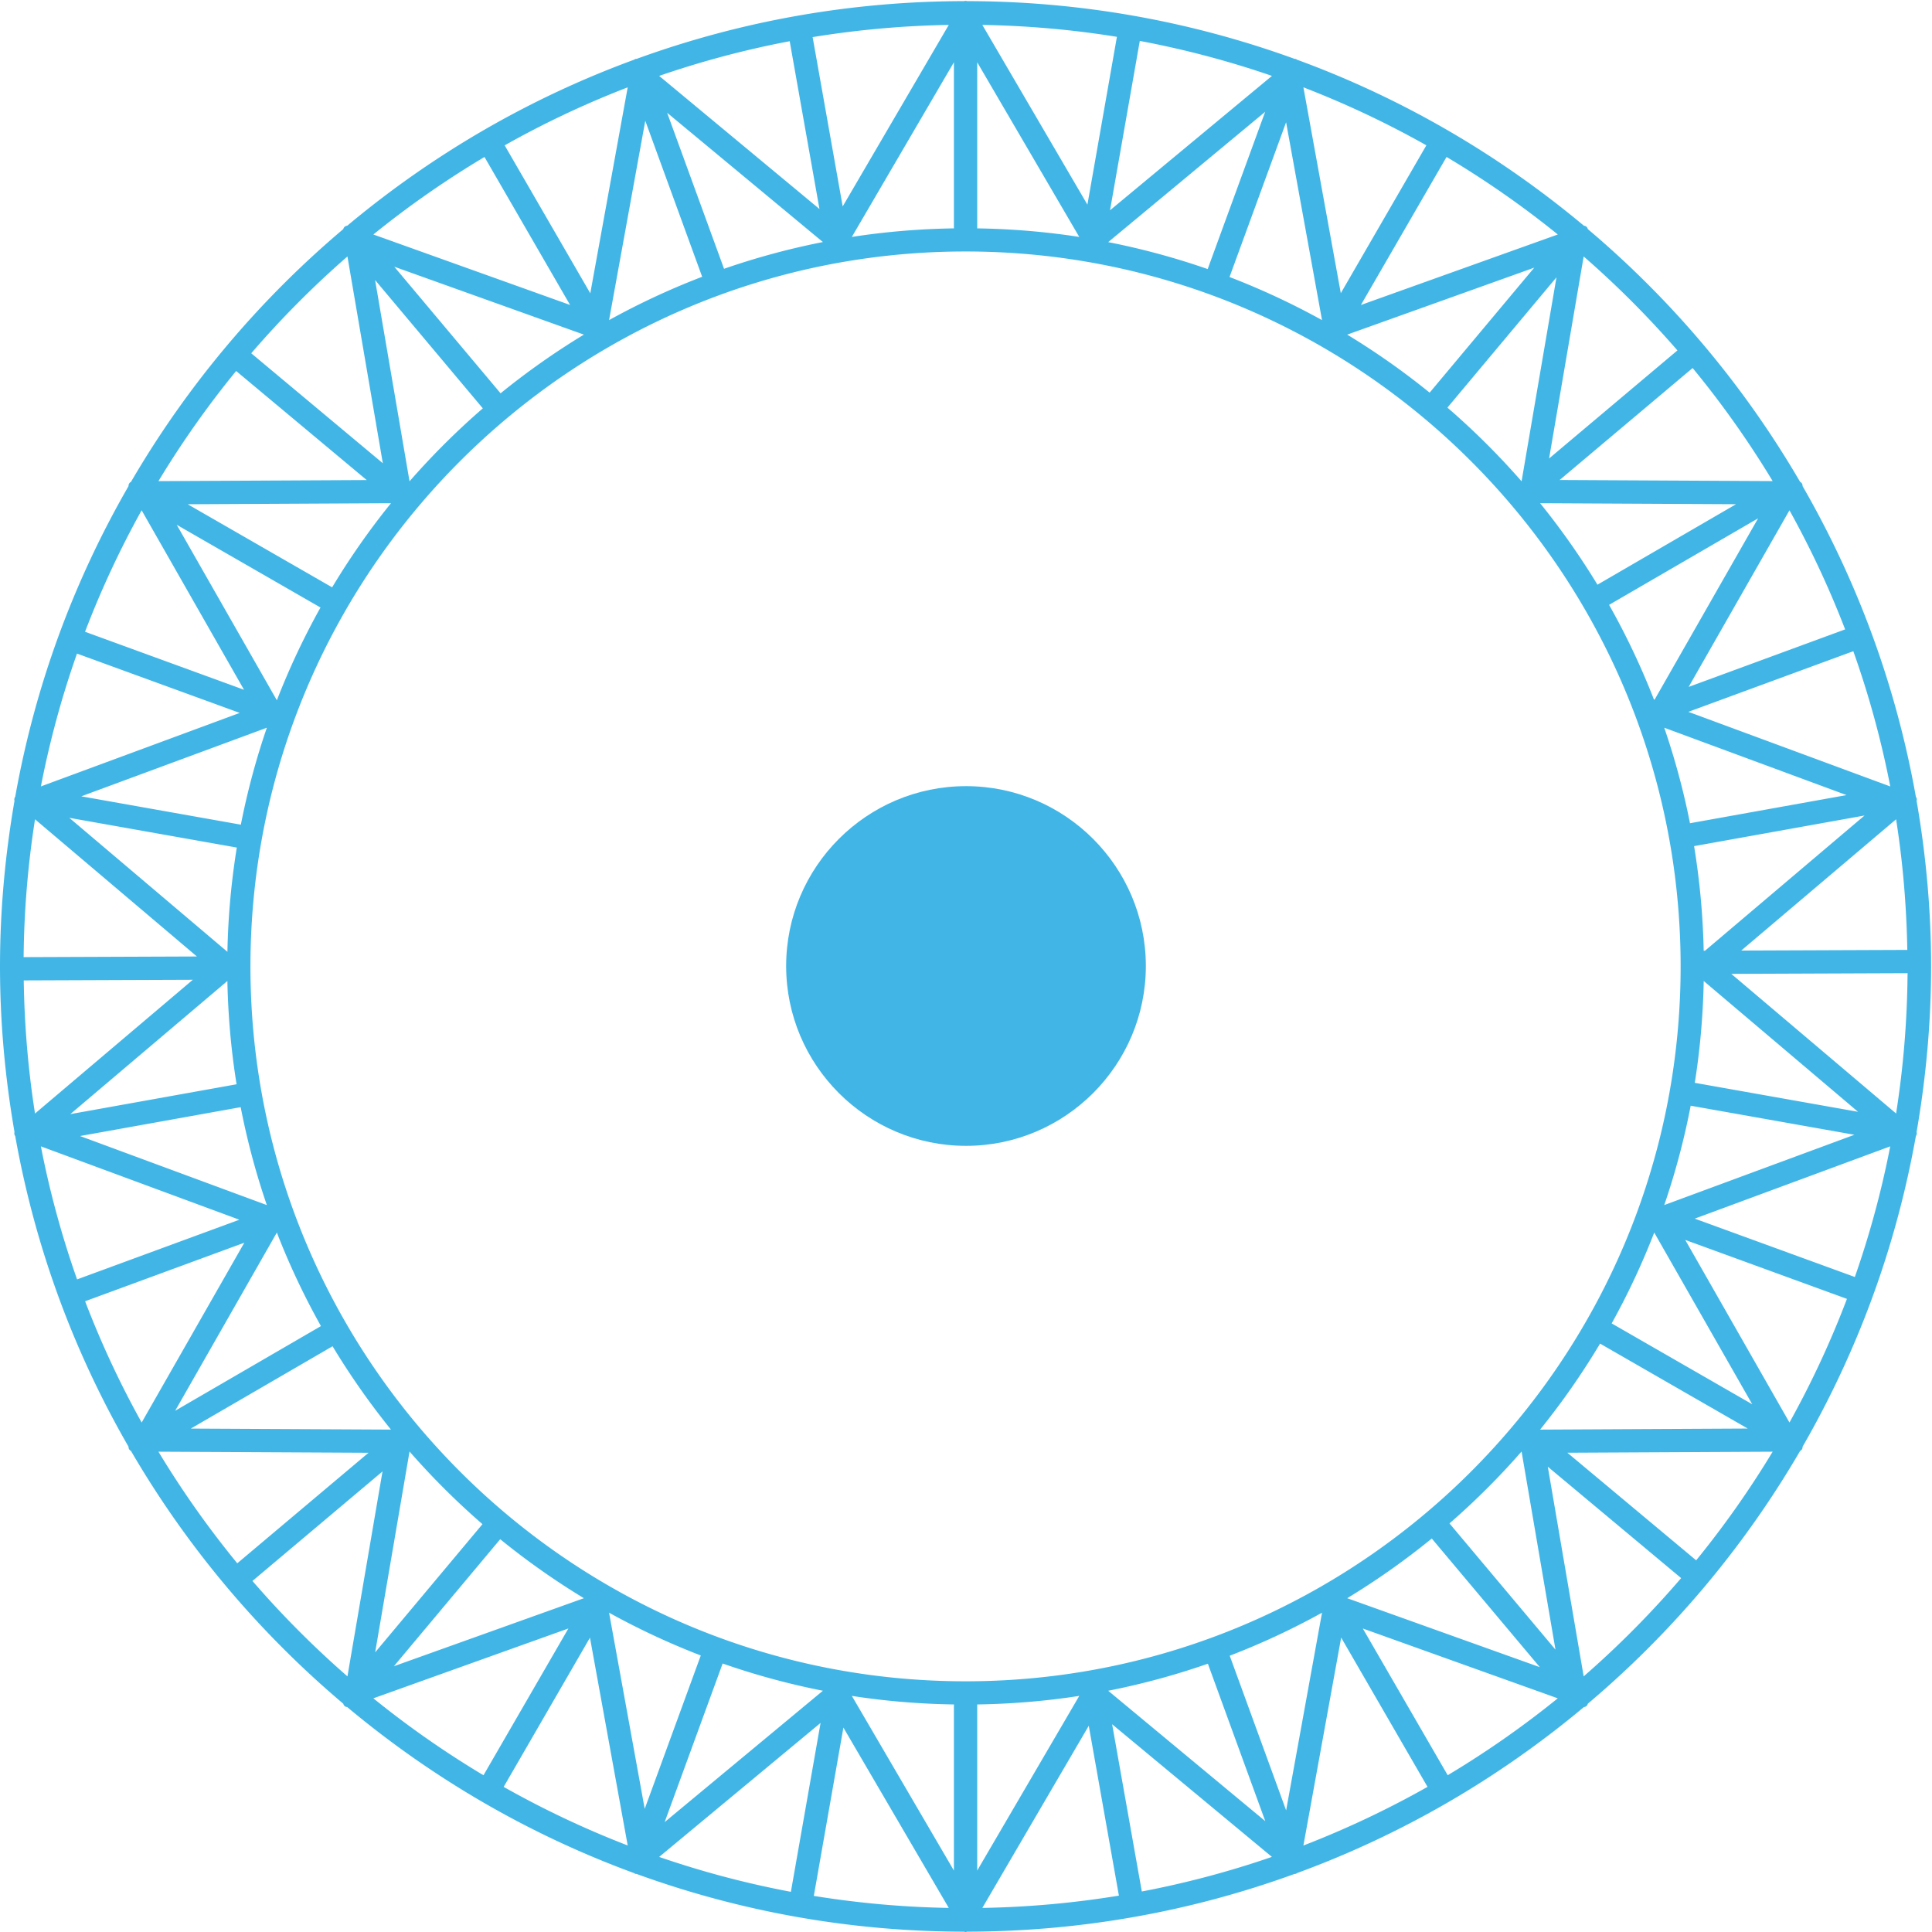
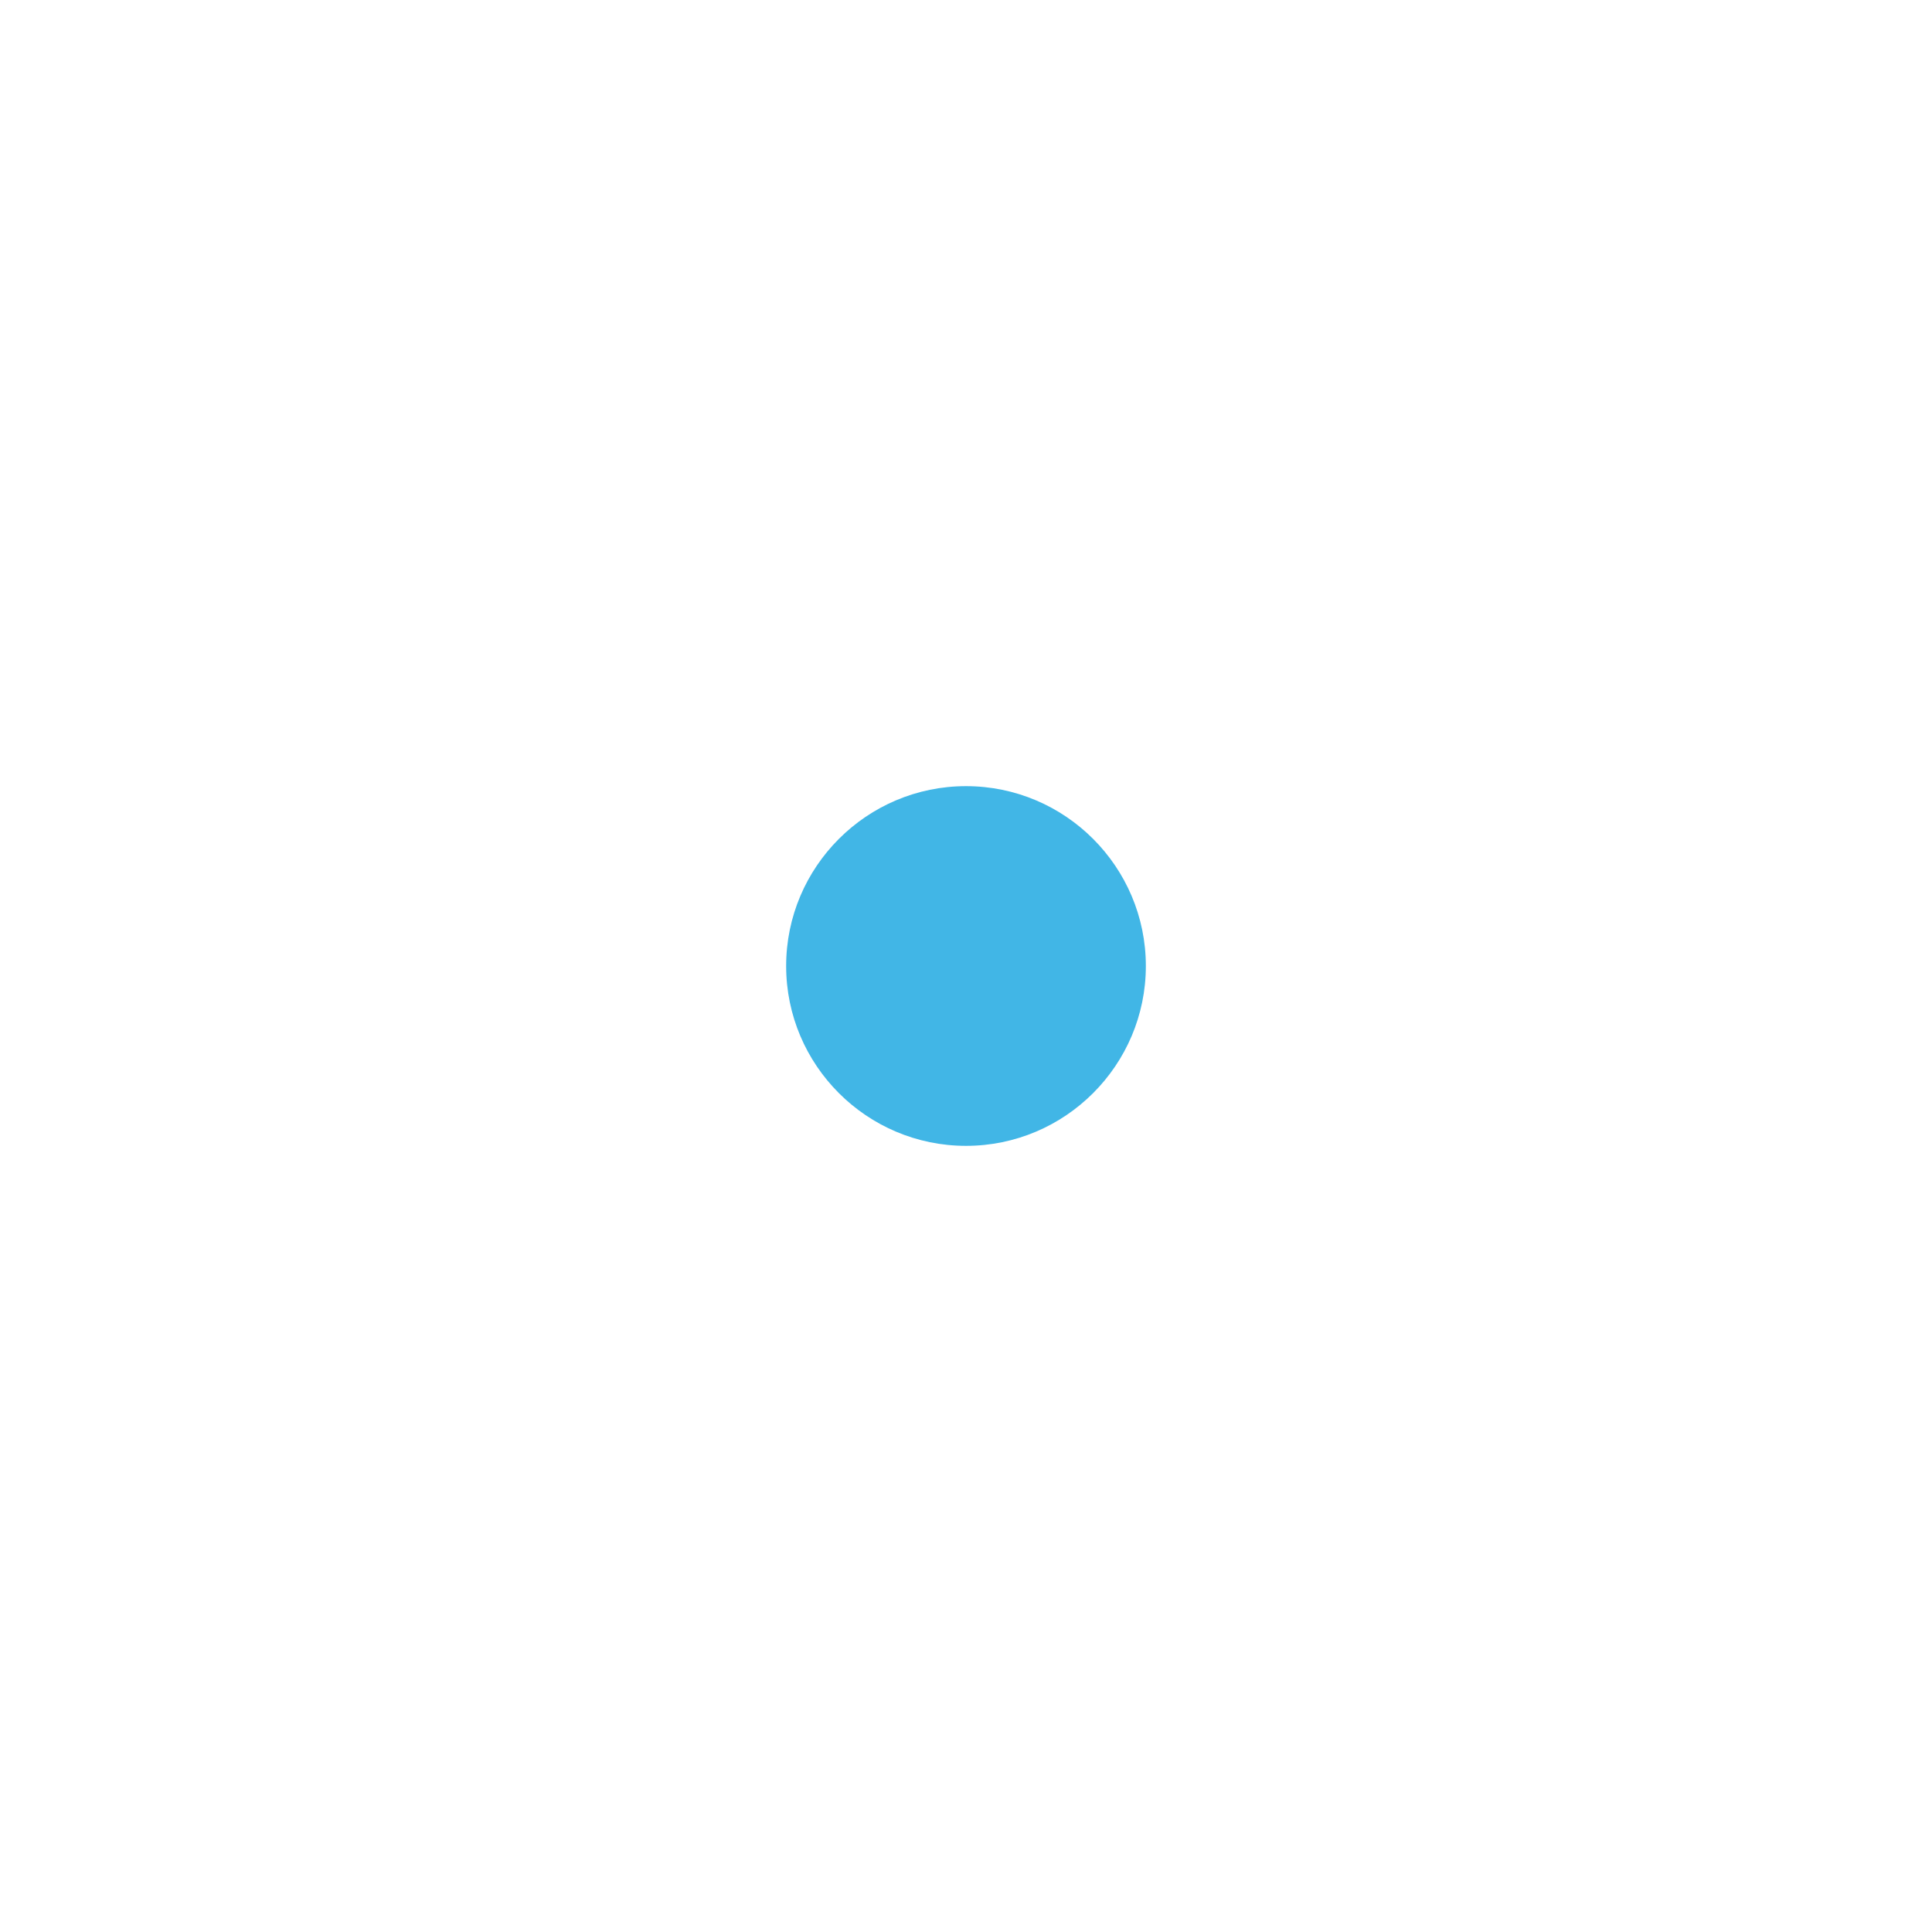
<svg xmlns="http://www.w3.org/2000/svg" width="521" height="521" viewBox="0 0 521 521">
  <g>
    <g clip-path="url(#clip-E8A422AB-2EC7-40B6-89B1-AFAD9EB1B55E)">
-       <path fill="#41b6e6" d="M520.76 260.612c0 14.686-1.317 29.706-3.912 44.647a1.257 1.257 0 0 1-.194 1.096c-5.266 29.548-15.548 57.737-30.561 83.786.01.247-.038.473-.148.666a1.2 1.2 0 0 1-.506.462 261.274 261.274 0 0 1-57.256 68.176 1.224 1.224 0 0 1-.38.637c-.184.15-.403.239-.67.264-23.216 19.407-49.256 34.473-77.4 44.782a.828.828 0 0 1-.65.22c-28.246 10.28-57.983 15.522-88.311 15.568a1.076 1.076 0 0 1-.39.087c-.158 0-.288-.047-.394-.087-30.304-.046-60.019-5.284-88.322-15.568-.113 0-.246-.003-.372-.05-.114-.04-.196-.11-.256-.16-28.12-10.3-54.18-25.374-77.411-44.792a1.187 1.187 0 0 1-.668-.265 1.175 1.175 0 0 1-.382-.638 261.36 261.36 0 0 1-57.258-68.174 1.165 1.165 0 0 1-.502-.462 1.176 1.176 0 0 1-.152-.668C19.651 364.092 9.37 335.903 4.103 306.354a1.268 1.268 0 0 1-.226-.529 1.326 1.326 0 0 1 .032-.566C1.315 290.319 0 275.298 0 260.612c0-14.689 1.315-29.711 3.91-44.65a1.326 1.326 0 0 1-.033-.566c.032-.188.111-.367.226-.526 5.267-29.549 15.548-57.738 30.562-83.786a1.147 1.147 0 0 1 .654-1.129 261.397 261.397 0 0 1 57.258-68.176c.065-.268.194-.483.384-.639a1.14 1.14 0 0 1 .666-.262c23.216-19.406 49.253-34.471 77.395-44.782a.913.913 0 0 1 .278-.174c.145-.055.281-.046.385-.05C199.927 5.594 229.658.35 259.988.304c.253-.094.577-.08.784 0 30.308.045 60.022 5.284 88.323 15.566.128 0 .243.005.365.053.123.042.204.113.265.164 28.118 10.297 54.183 25.372 77.408 44.79.264.024.486.11.666.262.188.156.316.371.384.64a261.391 261.391 0 0 1 57.256 68.175c.226.113.393.267.506.462.11.193.157.414.148.667 15.013 26.048 25.295 54.237 30.56 83.786a1.235 1.235 0 0 1 .195 1.092c2.595 14.939 3.912 29.961 3.912 44.65zm-6.42-4.452c-.21-11.947-1.224-23.79-3.024-35.221l-41.754 35.395zm-94.877 188.692l-9.142-53.425a200.65 200.65 0 0 1-19.437 19.39zm-33.355-29.96a201.175 201.175 0 0 1-22.807 16.095l51.936 18.593zm86.418-36.208l-26.428-46.299a198.08 198.08 0 0 1-11.478 24.498zM431.49 362.33a201.184 201.184 0 0 1-16.17 23.193l55.984-.29zm-41.16-252.409a201.136 201.136 0 0 1 19.992 19.873l9.41-55.004zm23.407-37.74l-50.435 18.058a200.532 200.532 0 0 1 22.23 15.646zm20.186 90.931a198.735 198.735 0 0 1 12.11 25.564l.201-.072 27.873-48.825zm34.223-27.139l-52.82-.273a200.579 200.579 0 0 1 15.458 21.973zm-12.22 162.206a198.135 198.135 0 0 1-7.125 26.785l51.272-18.949zm42.023-83.765L448.8 196.248A198.145 198.145 0 0 1 455.738 222zm3.11 85.407l-41.618-35.273c-.178 9.291-.988 18.524-2.41 27.457zm-41.257-43.451l43-36.448-45.957 8.255a200.084 200.084 0 0 1 2.586 28.193zm49.944-44.288a252.083 252.083 0 0 0-9.965-36.47l-44.477 16.348zm-12.173-42.353a253.777 253.777 0 0 0-15.01-32.114l-27.184 47.626zm-19.543-39.994c-6.478-10.721-13.734-20.974-21.582-30.486l-35.858 30.192zm-25.682-35.237a256.827 256.827 0 0 0-25.28-25.338l-9.324 54.476zm-32.261-31.261a255.697 255.697 0 0 0-29.998-20.911l-23.096 39.92zm-35.443-24.05a254.123 254.123 0 0 0-33.154-15.632l10.083 55.509zM346.82 32.98l-15.254 41.723a199.313 199.313 0 0 1 24.94 11.62zm-5.645-2.826L298.85 65.29a198.48 198.48 0 0 1 26.824 7.267zm1.828-9.688a253.272 253.272 0 0 0-35.635-9.43l-8.027 45.668zM301.195 9.933c-11.845-1.921-24.048-3-36.29-3.214l28.337 48.465zm-37.673 51.65c9.321.143 18.573.92 27.52 2.309l-27.52-47.1zm-7.668-54.864a255.258 255.258 0 0 0-36.71 3.29l8.104 45.655zm-26.136 57.173c8.949-1.39 18.2-2.166 27.522-2.31v-44.79zm-16.762-52.777a252.473 252.473 0 0 0-35.199 9.352l43.225 35.894zm-33.045 19.3l15.34 42.068a198.508 198.508 0 0 1 26.657-7.21zm-15.662 55.907a199.491 199.491 0 0 1 25.103-11.683l-15.34-42.066zm5.022-62.767a254.405 254.405 0 0 0-33.176 15.643l23.088 39.894zm-39.166 387.463a201.72 201.72 0 0 1-19.667-19.59l-9.266 54.153zm-23.878 38.311l51.23-18.342a201.105 201.105 0 0 1-22.565-15.906zM86.55 357.603a198.562 198.562 0 0 1-11.891-25.218L47.24 380.437zm-35.085 27.64l53.969.276a201.139 201.139 0 0 1-15.752-22.475zm12.335-92.85c-1.465-9.078-2.296-18.44-2.482-27.848l-42.351 35.898zm-2.473-35.717a200.084 200.084 0 0 1 2.53-28.113l-45.162-8.016zm-39.74 49.678l50.372 18.62a197.957 197.957 0 0 1-7.054-26.403zm43.364-83.966a198.408 198.408 0 0 1 7.008-26.14l-50.037 18.497zm24.615-64.002a200.874 200.874 0 0 1 15.868-22.686l-54.814.283zM47.657 141.52l27.004 47.325a199.257 199.257 0 0 1 11.767-25.014zm87.334-35.458a200.835 200.835 0 0 1 22.466-15.826L106.331 71.93zm-33.84-30.542l9.287 54.273a201.424 201.424 0 0 1 19.763-19.672zm29.5-33.186a256.068 256.068 0 0 0-29.965 20.902l53.045 18.999zM93.694 69.162a257.276 257.276 0 0 0-25.94 26.11l35.48 29.644zm-30.016 30.883a256.256 256.256 0 0 0-20.946 29.7l56.16-.288zm-25.482 37.57a253.343 253.343 0 0 0-15.26 32.756l42.867 15.638zm-17.43 38.64a252.339 252.339 0 0 0-9.737 35.817l53.617-19.821zM9.444 220.94a255.348 255.348 0 0 0-3.073 37.17l46.725-.178zm-3.04 43.448c.177 12.142 1.202 24.215 3.04 35.897l42.556-36.072zm4.625 44.752a252.17 252.17 0 0 0 9.757 35.872l43.757-16.088zm11.926 41.767a253.554 253.554 0 0 0 15.248 32.701l27.675-48.48zm19.777 40.57a256.35 256.35 0 0 0 21.254 30.095l35.392-29.806zm25.35 34.86a257.134 257.134 0 0 0 25.612 25.723l9.456-55.256zm32.605 31.648a255.978 255.978 0 0 0 29.695 20.745l22.894-39.578zm35.139 23.883a254.15 254.15 0 0 0 33.446 15.798l-10.177-56.03zm38.033 5.923l15.121-41.358a199.185 199.185 0 0 1-24.73-11.533zm5.382 3.571l42.668-35.421a197.9 197.9 0 0 1-27.033-7.34zm-1.483 9.393a252.43 252.43 0 0 0 35.52 9.41l8.004-45.543zm41.706 10.511a255.154 255.154 0 0 0 36.39 3.24l-28.416-48.63zm37.777-51.625c-9.332-.145-18.586-.92-27.522-2.306l27.522 47.095zm3.137-6.247c106.33 0 192.834-86.484 192.834-192.786 0-106.305-86.504-192.79-192.834-192.79-106.334 0-192.841 86.485-192.841 192.79 0 106.302 86.507 192.786 192.84 192.786zm65.349-4.74a198.32 198.32 0 0 1-26.876 7.292l42.353 35.161zm-62.204 55.776l27.52-47.095c-8.936 1.386-18.19 2.161-27.52 2.306zm1.383 10.076a255.463 255.463 0 0 0 36.828-3.312l-8.127-45.803zm43.007-4.43a252.34 252.34 0 0 0 35.08-9.33l-43.085-35.767zm48.594-75.176a199 199 0 0 1-24.886 11.598l15.207 41.7zm-5.017 62.776a254.508 254.508 0 0 0 33.468-15.814l-23.287-40.258zm38.91-18.957a256.077 256.077 0 0 0 29.677-20.734L367.51 439.16zm36.668-26.656a257.038 257.038 0 0 0 26.282-26.498l-35.955-30.037zm30.336-31.291a255.947 255.947 0 0 0 20.626-29.295l-55.356.281zm25.16-37.163a253.464 253.464 0 0 0 15.497-33.343L454.46 334.37zm17.629-39.243a252.12 252.12 0 0 0 9.54-35.226l-52.708 19.489zm11.124-44.091a255.63 255.63 0 0 0 3.093-37.838l-47.53.187z" />
-     </g>
+       </g>
    <g>
      <path fill="#41b6e6" d="M260.502 212C233.758 212 212 233.756 212 260.502 212 287.246 233.758 309 260.502 309 287.244 309 309 287.246 309 260.502 309 233.756 287.244 212 260.502 212" />
    </g>
  </g>
</svg>